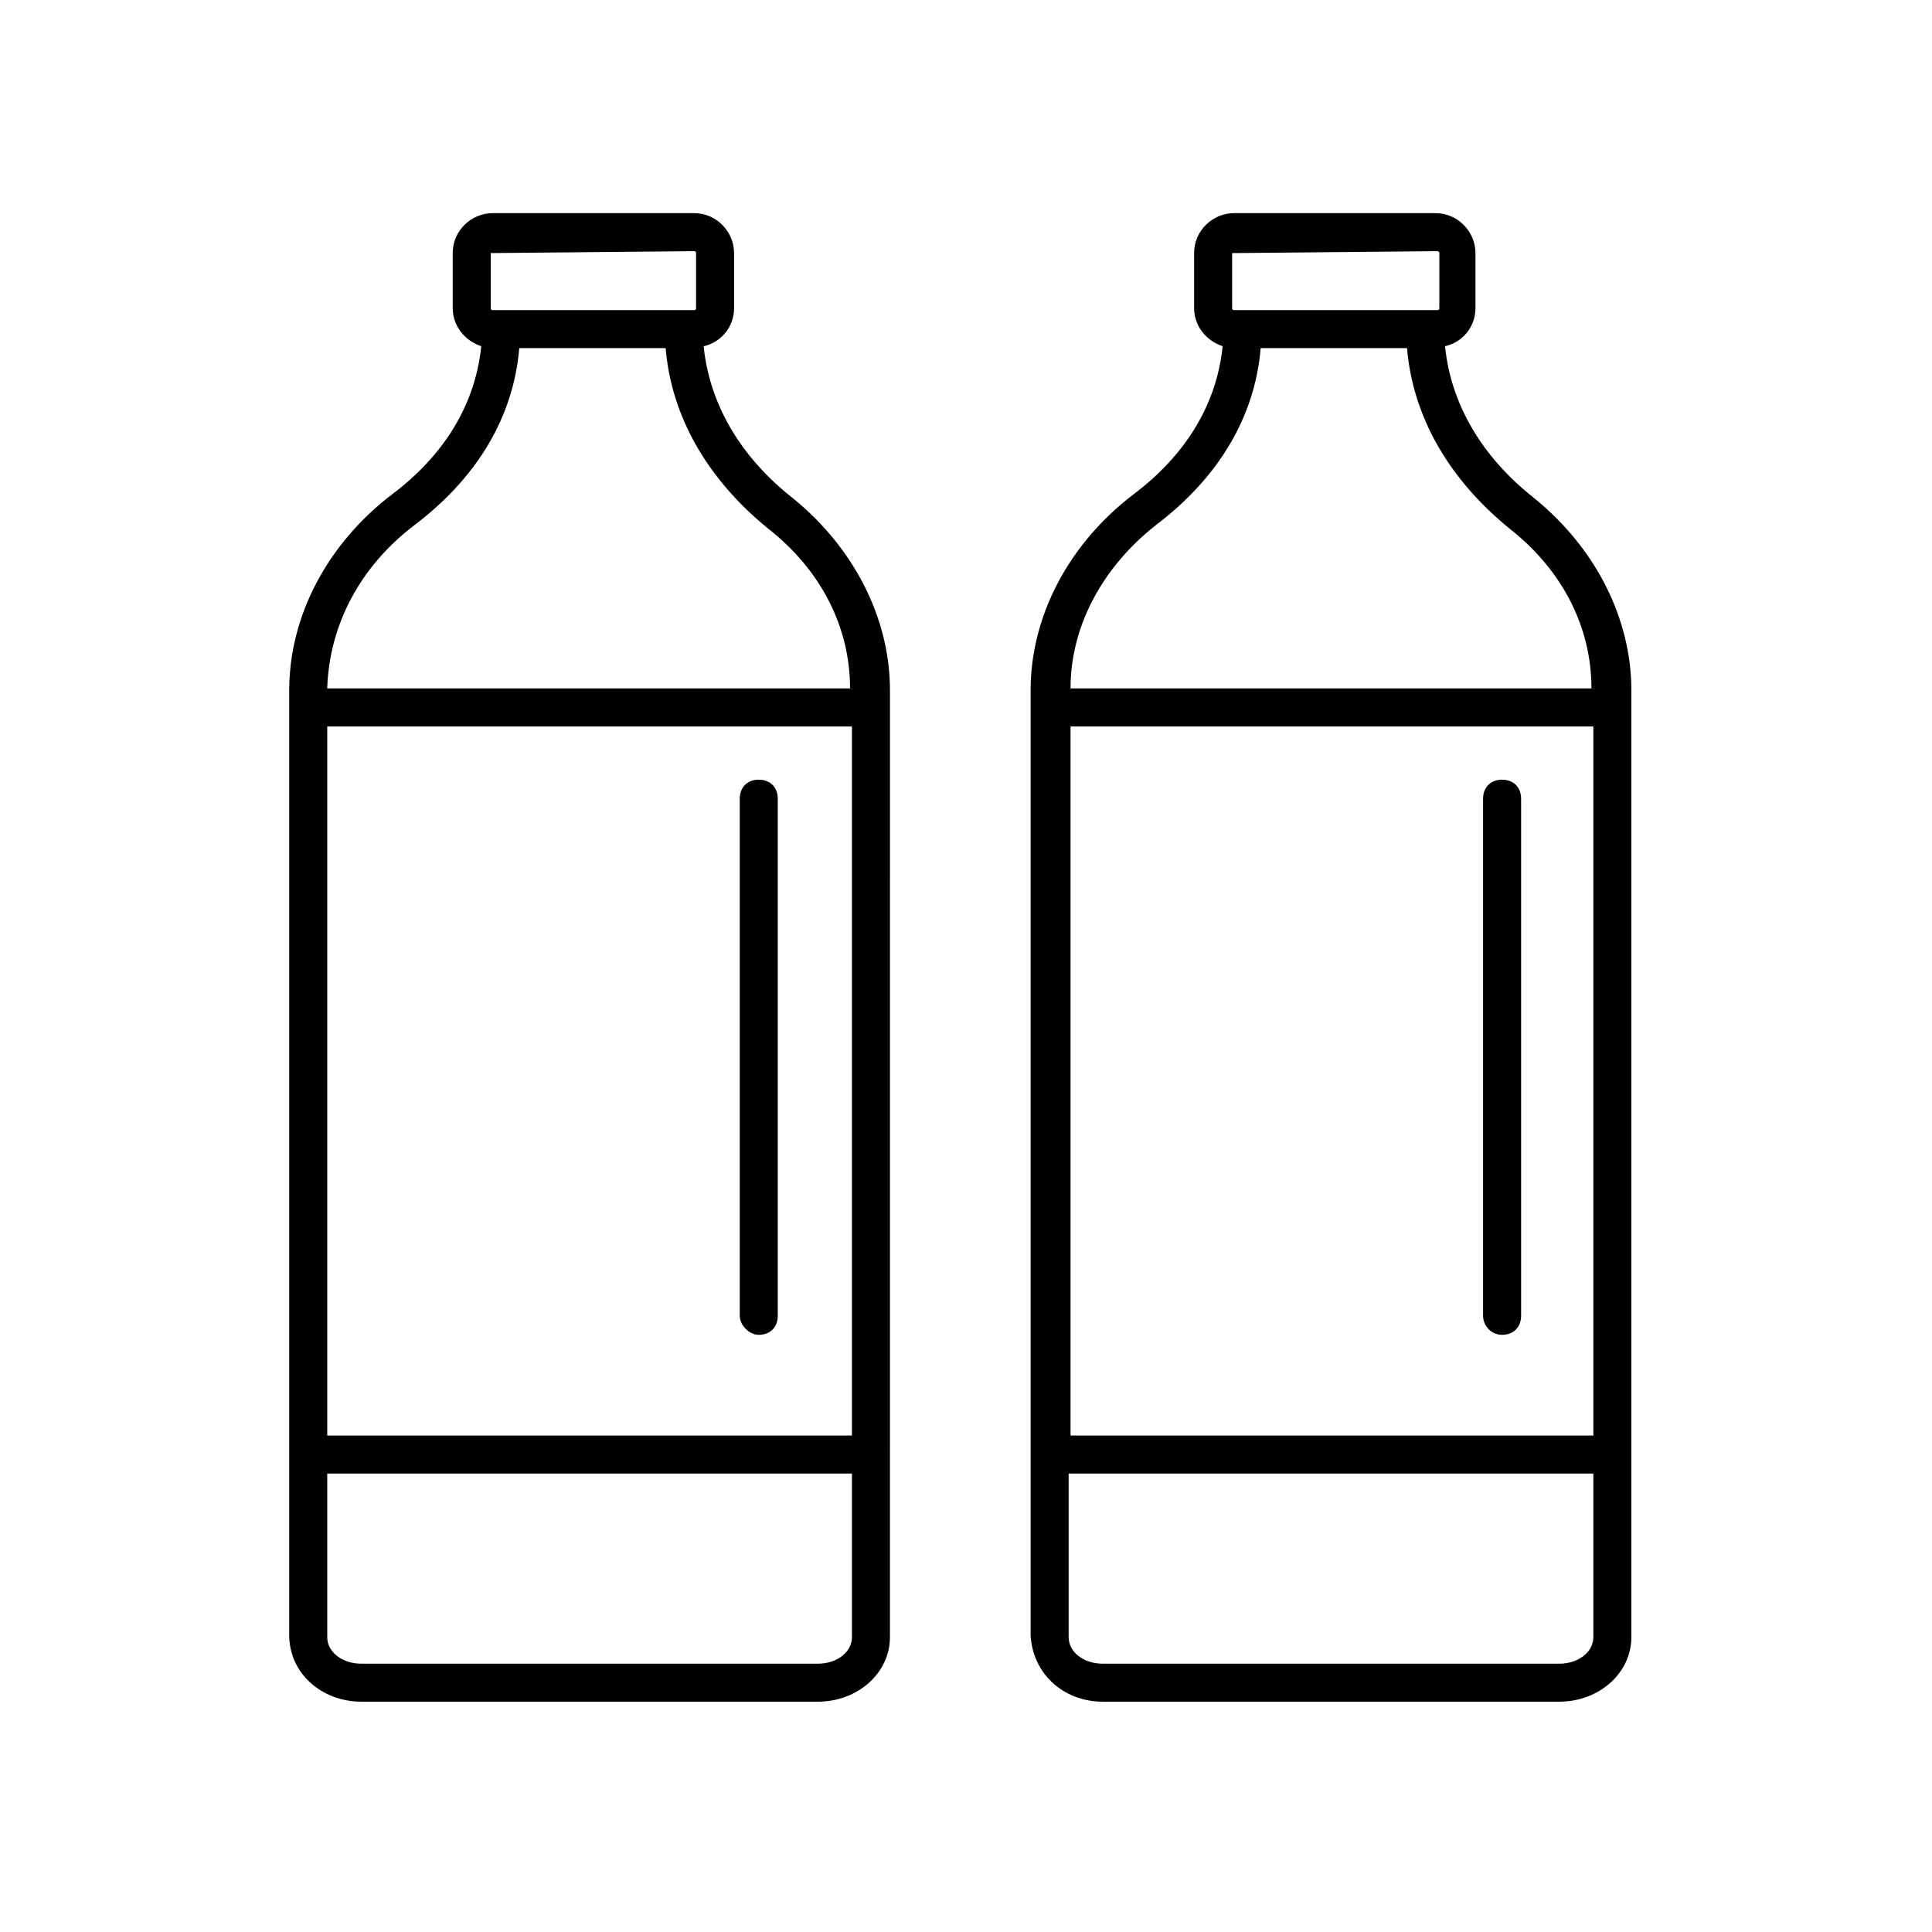
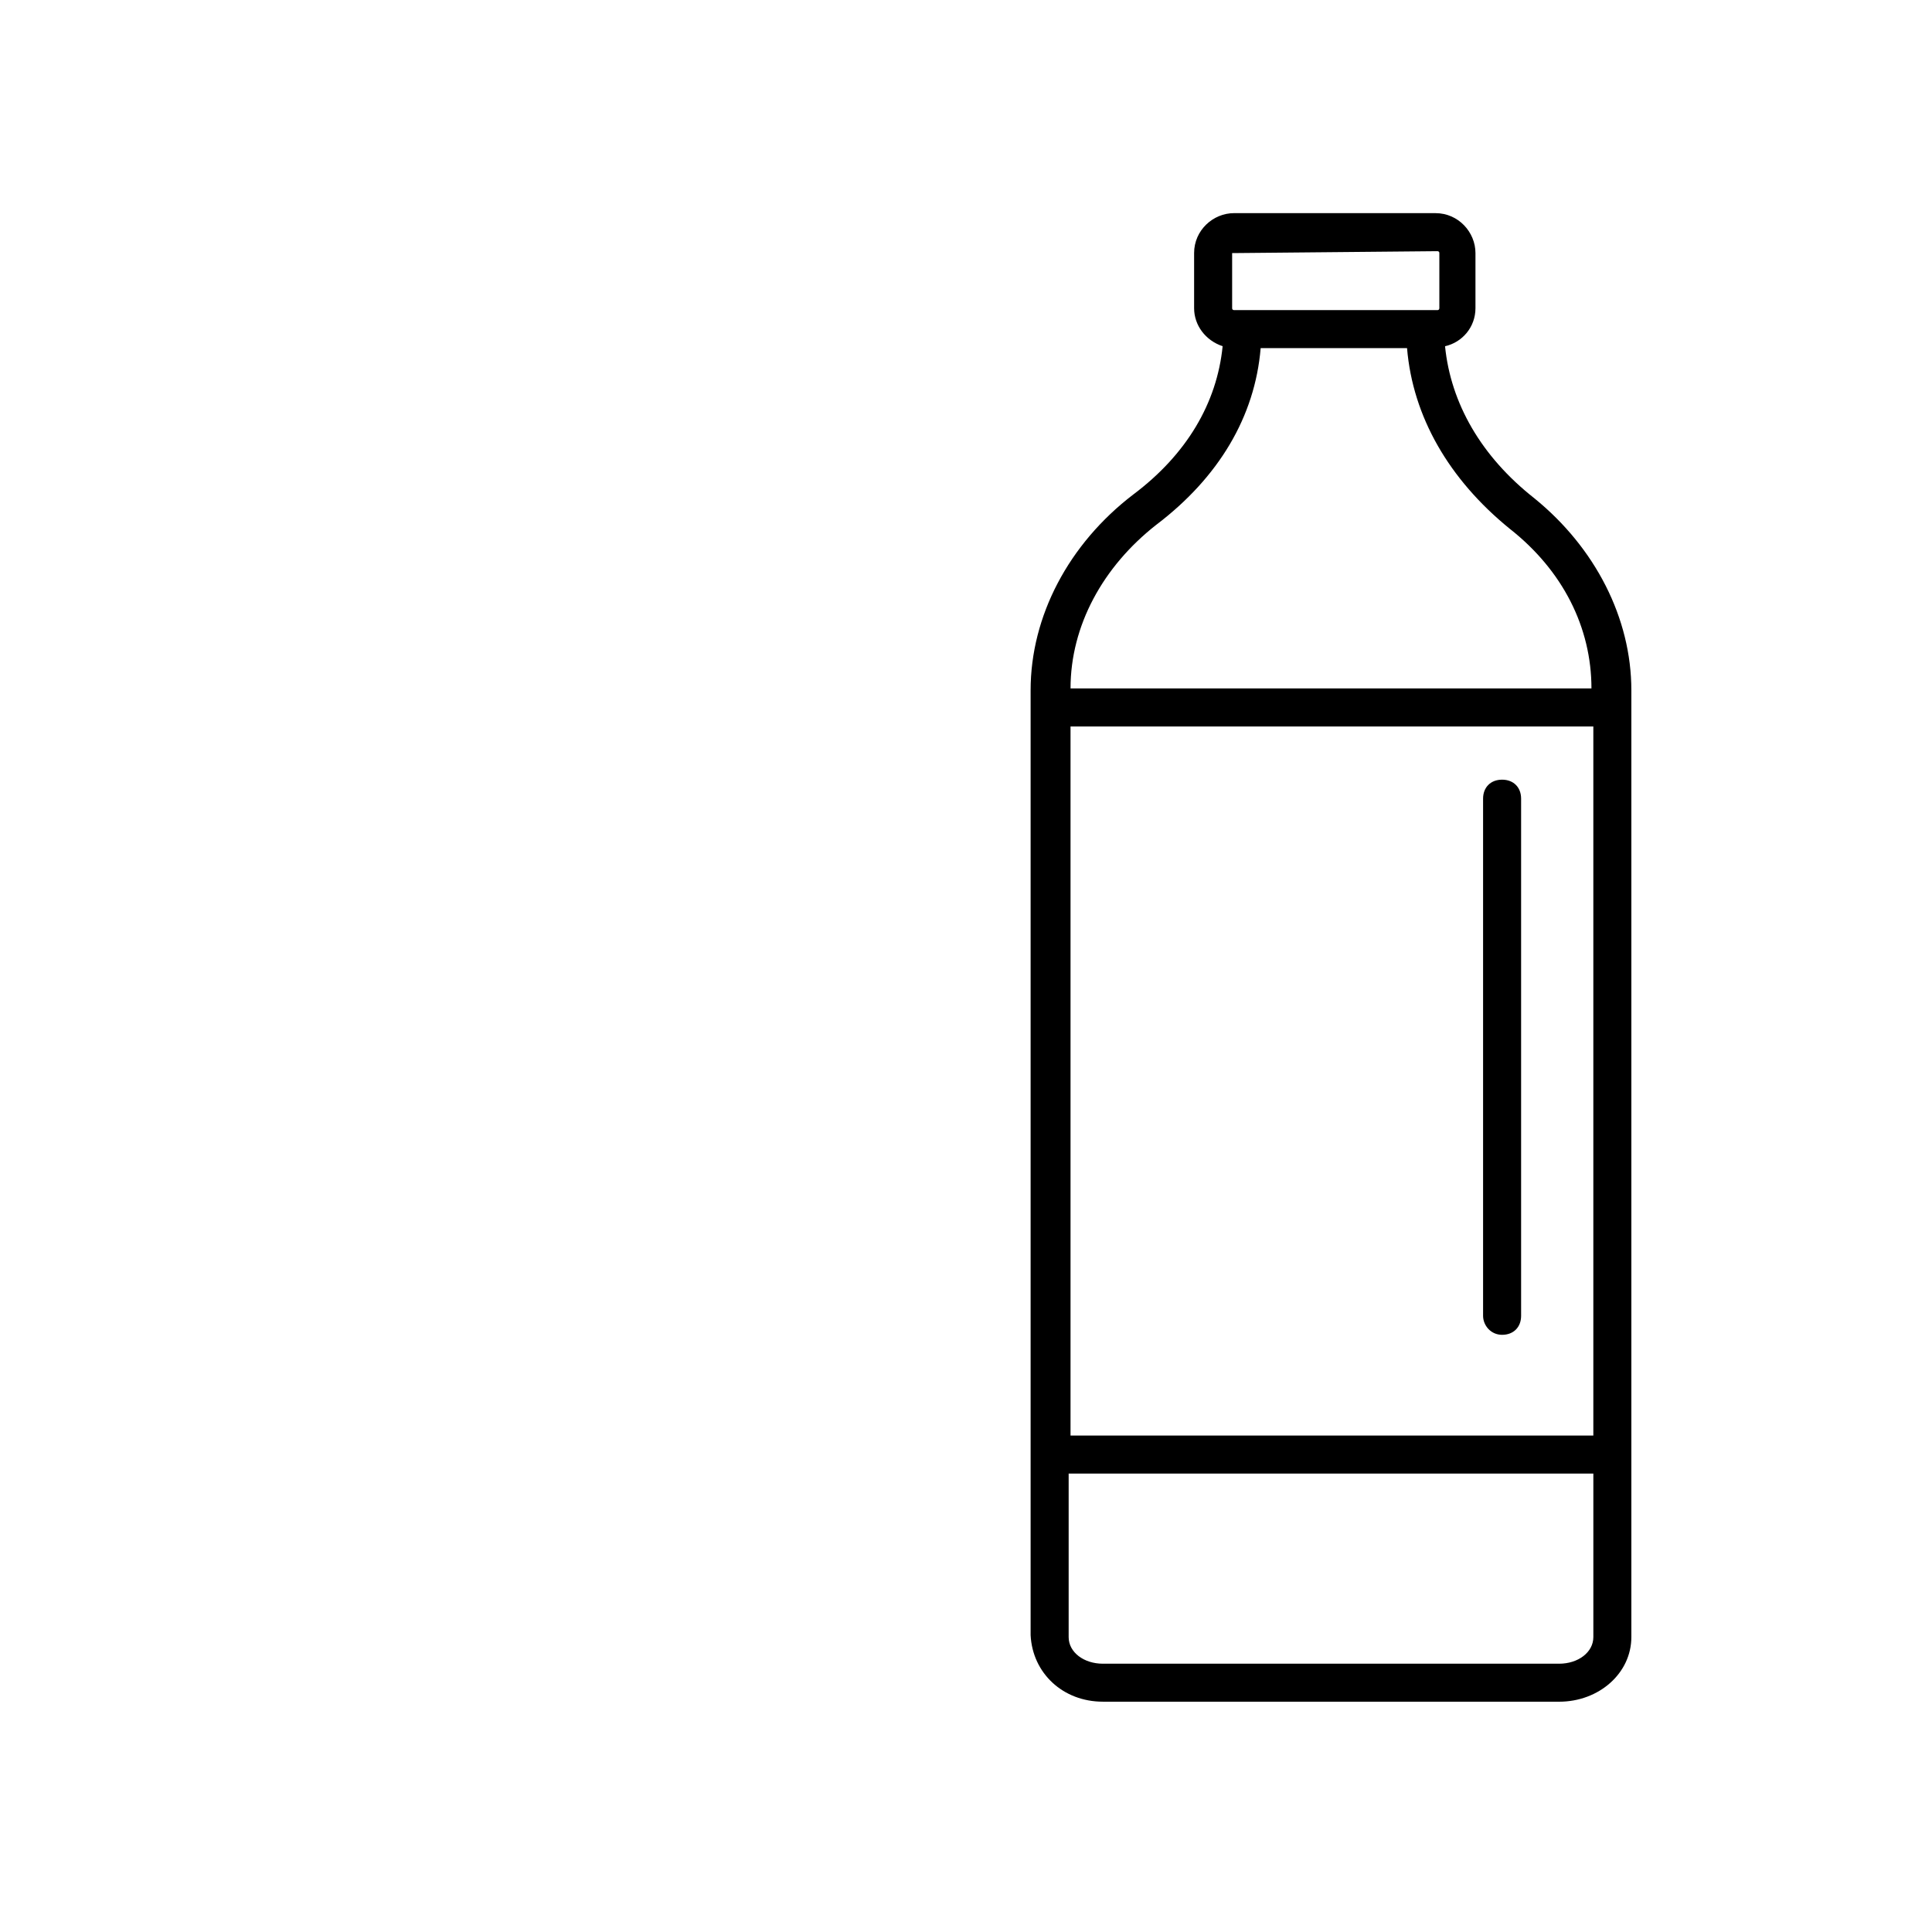
<svg xmlns="http://www.w3.org/2000/svg" fill="#000000" width="800px" height="800px" version="1.1" viewBox="144 144 512 512">
  <g>
-     <path d="m239.79 594.97h120.91c10.578 0 19.145-7.559 19.145-17.129l0.004-250.9c0-19.145-9.574-37.785-25.695-50.883-14.105-11.082-22.168-25.191-23.68-40.305 4.535-1.008 8.062-5.039 8.062-10.078v-14.609c0-5.543-4.535-10.578-10.578-10.578l-53.406-0.004c-5.543 0-10.578 4.535-10.578 10.578v14.609c0 4.535 3.023 8.566 7.559 10.078-1.512 15.113-9.574 28.719-23.68 39.297-17.129 13.098-27.207 32.242-27.207 51.891v250.39c-0.004 10.078 8.562 17.637 19.141 17.637zm129.98-258.45v187.92h-139.05v-187.92zm-9.066 248.38h-120.91c-5.039 0-9.07-3.023-9.07-7.055v-43.328h139.05v43.328c0 4.031-4.031 7.055-9.066 7.055zm-86.656-373.83v0l53.906-0.504s0.504 0 0.504 0.504v14.609s0 0.504-0.504 0.504h-53.402s-0.504 0-0.504-0.504zm-20.152 72.043c16.625-12.594 26.199-28.719 27.711-46.855h38.793c1.512 18.137 11.082 34.762 27.207 47.863 14.105 11.082 21.664 26.199 21.664 42.32h-138.55c0.504-16.625 8.566-32.242 23.176-43.328z" />
-     <path d="m345.08 497.74c3.023 0 5.039-2.016 5.039-5.039v-137.04c0-3.023-2.016-5.039-5.039-5.039-3.023 0-5.039 2.016-5.039 5.039v137.04c0.004 2.519 2.519 5.039 5.039 5.039z" />
    <path d="m436.27 594.97h120.91c10.578 0 19.145-7.559 19.145-17.129v-250.9c0-19.145-9.574-37.785-25.695-50.883-14.105-11.082-22.168-25.191-23.68-40.305 4.535-1.008 8.062-5.039 8.062-10.078v-14.609c0-5.543-4.535-10.578-10.578-10.578l-53.406-0.004c-5.543 0-10.578 4.535-10.578 10.578v14.609c0 4.535 3.023 8.566 7.559 10.078-1.512 15.113-9.574 28.719-23.68 39.297-17.129 13.098-27.207 32.242-27.207 51.891v250.39c0.504 10.078 8.562 17.637 19.145 17.637zm129.98-258.45v187.92h-138.55v-187.92zm-9.066 248.38h-120.91c-5.039 0-9.07-3.023-9.07-7.055v-43.328h139.05v43.328c0 4.031-4.027 7.055-9.066 7.055zm-86.152-373.83v0l53.906-0.504s0.504 0 0.504 0.504v14.609s0 0.504-0.504 0.504h-53.906s-0.504 0-0.504-0.504v-14.609zm-20.656 72.043c16.625-12.594 26.199-28.719 27.711-46.855h38.793c1.512 18.137 11.082 34.762 27.207 47.863 14.105 11.082 21.664 26.199 21.664 42.32h-138.05c0-16.625 8.566-32.242 22.672-43.328z" />
    <path d="m542.07 497.74c3.023 0 5.039-2.016 5.039-5.039v-137.04c0-3.023-2.016-5.039-5.039-5.039-3.023 0-5.039 2.016-5.039 5.039v137.04c0 2.519 2.016 5.039 5.039 5.039z" />
  </g>
</svg>